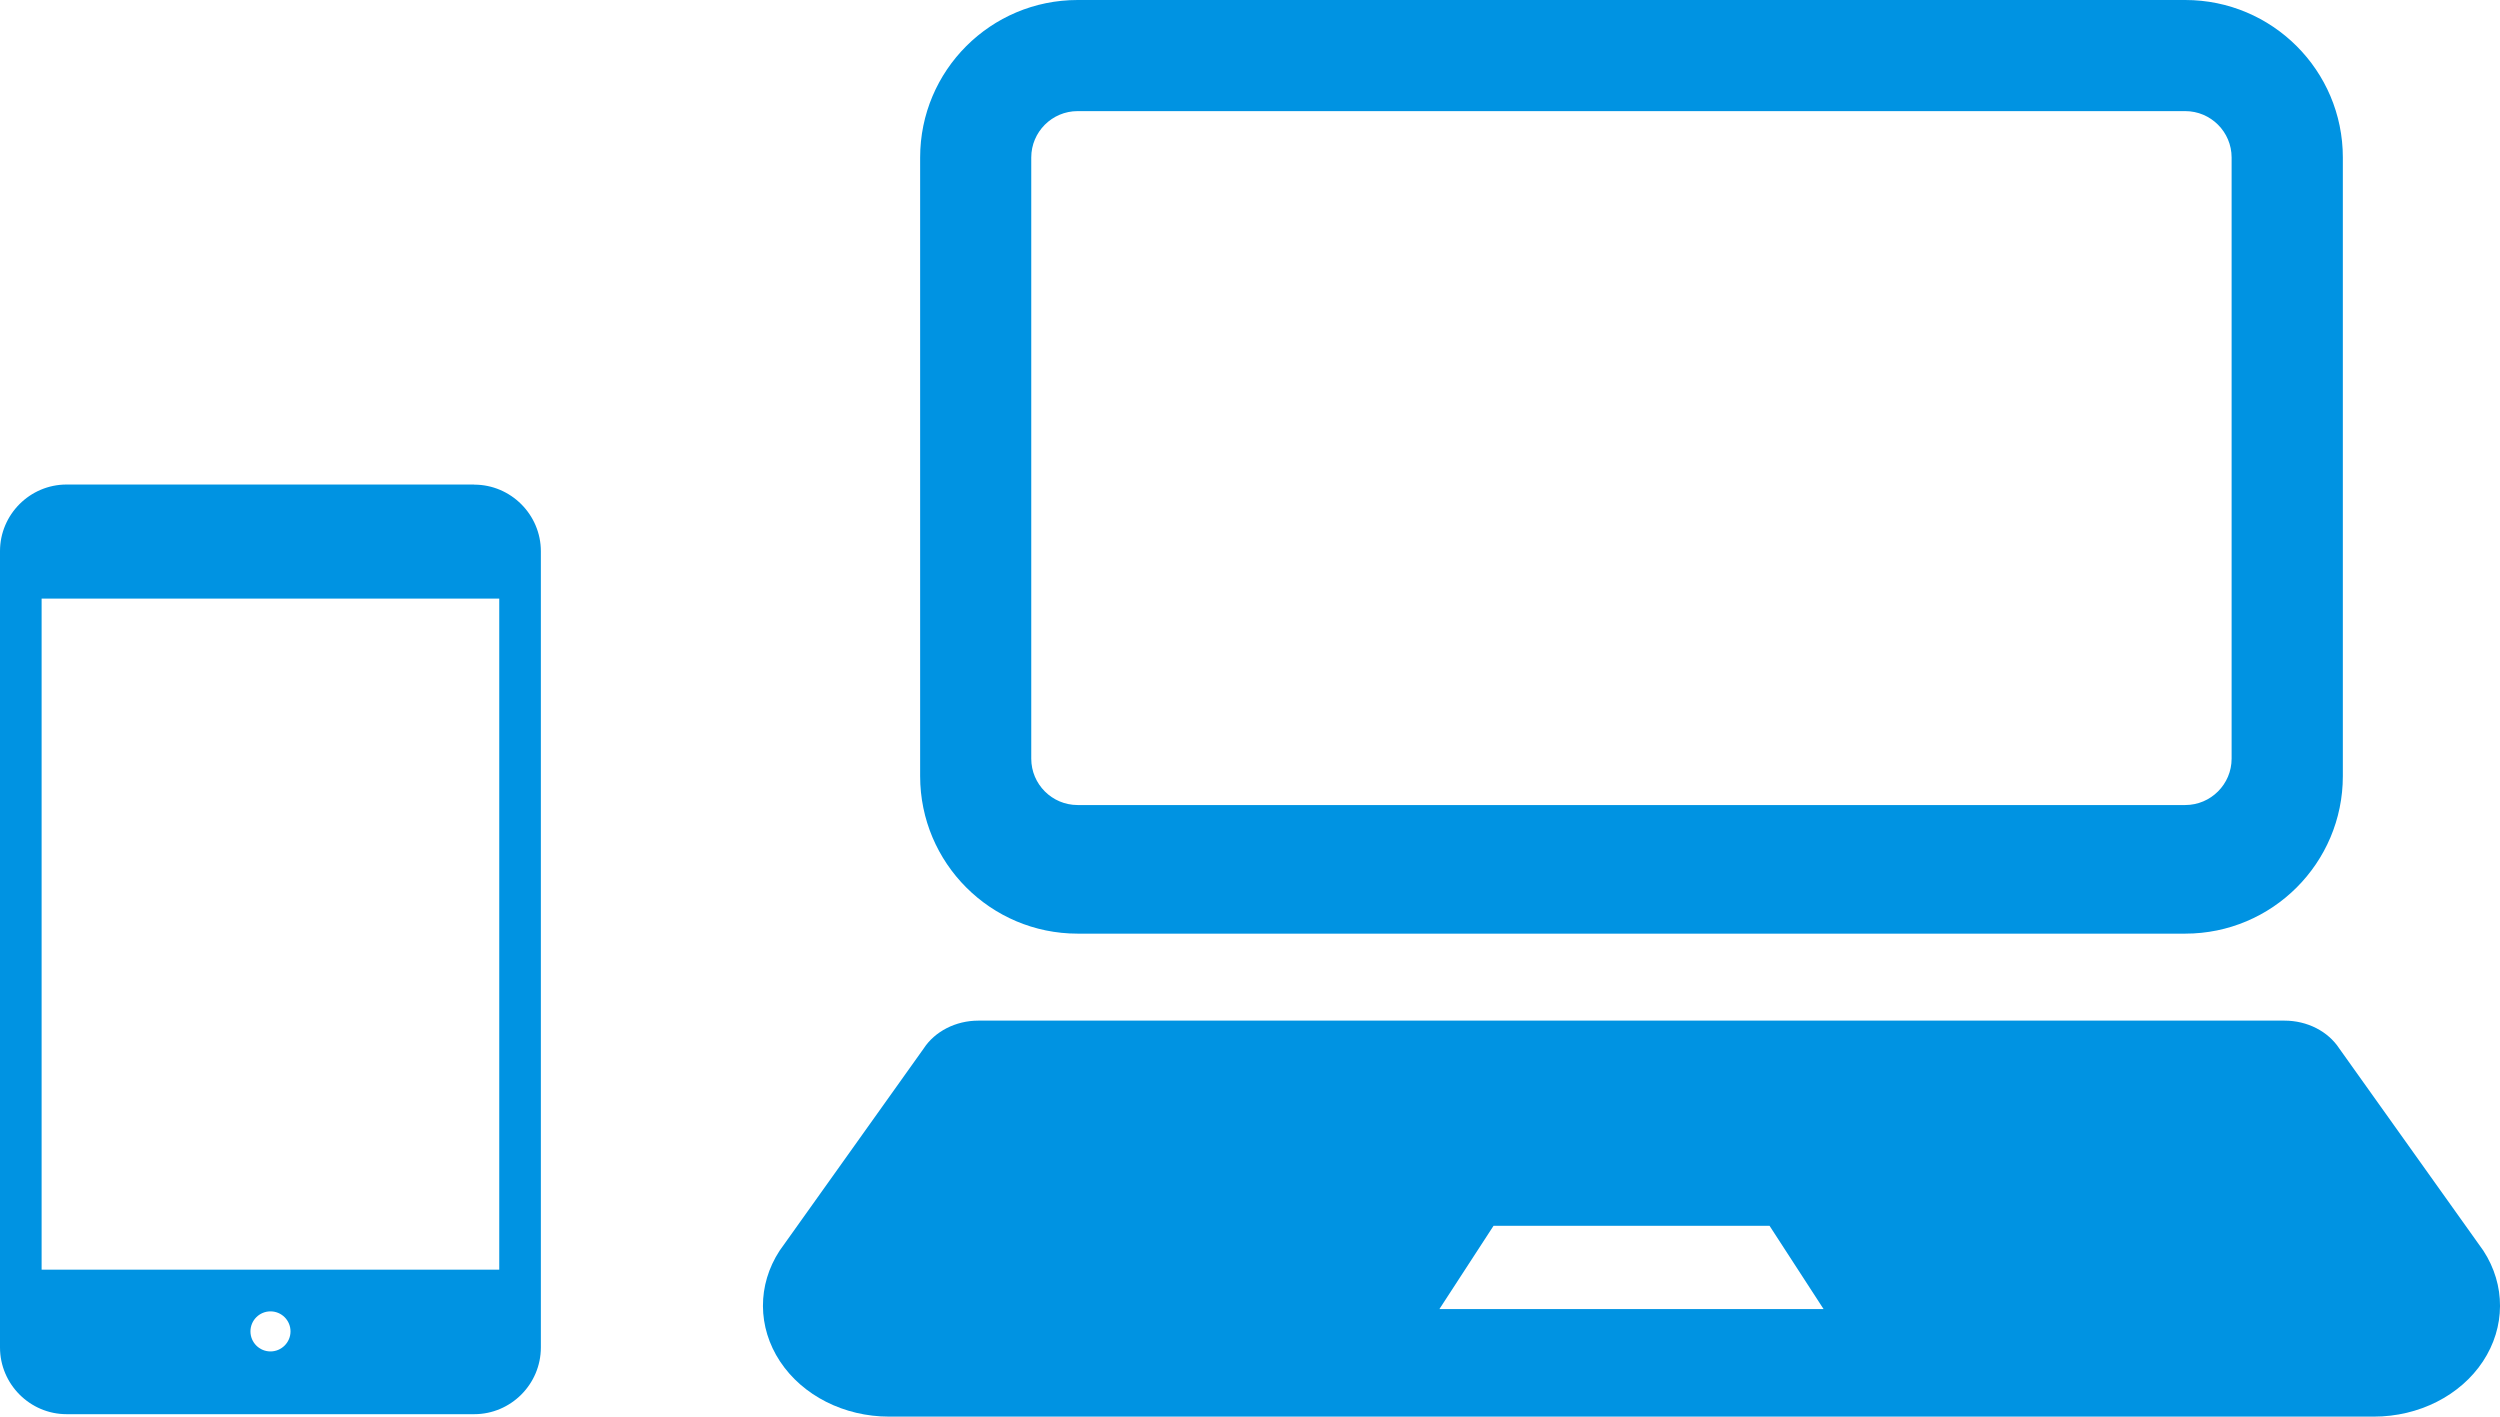
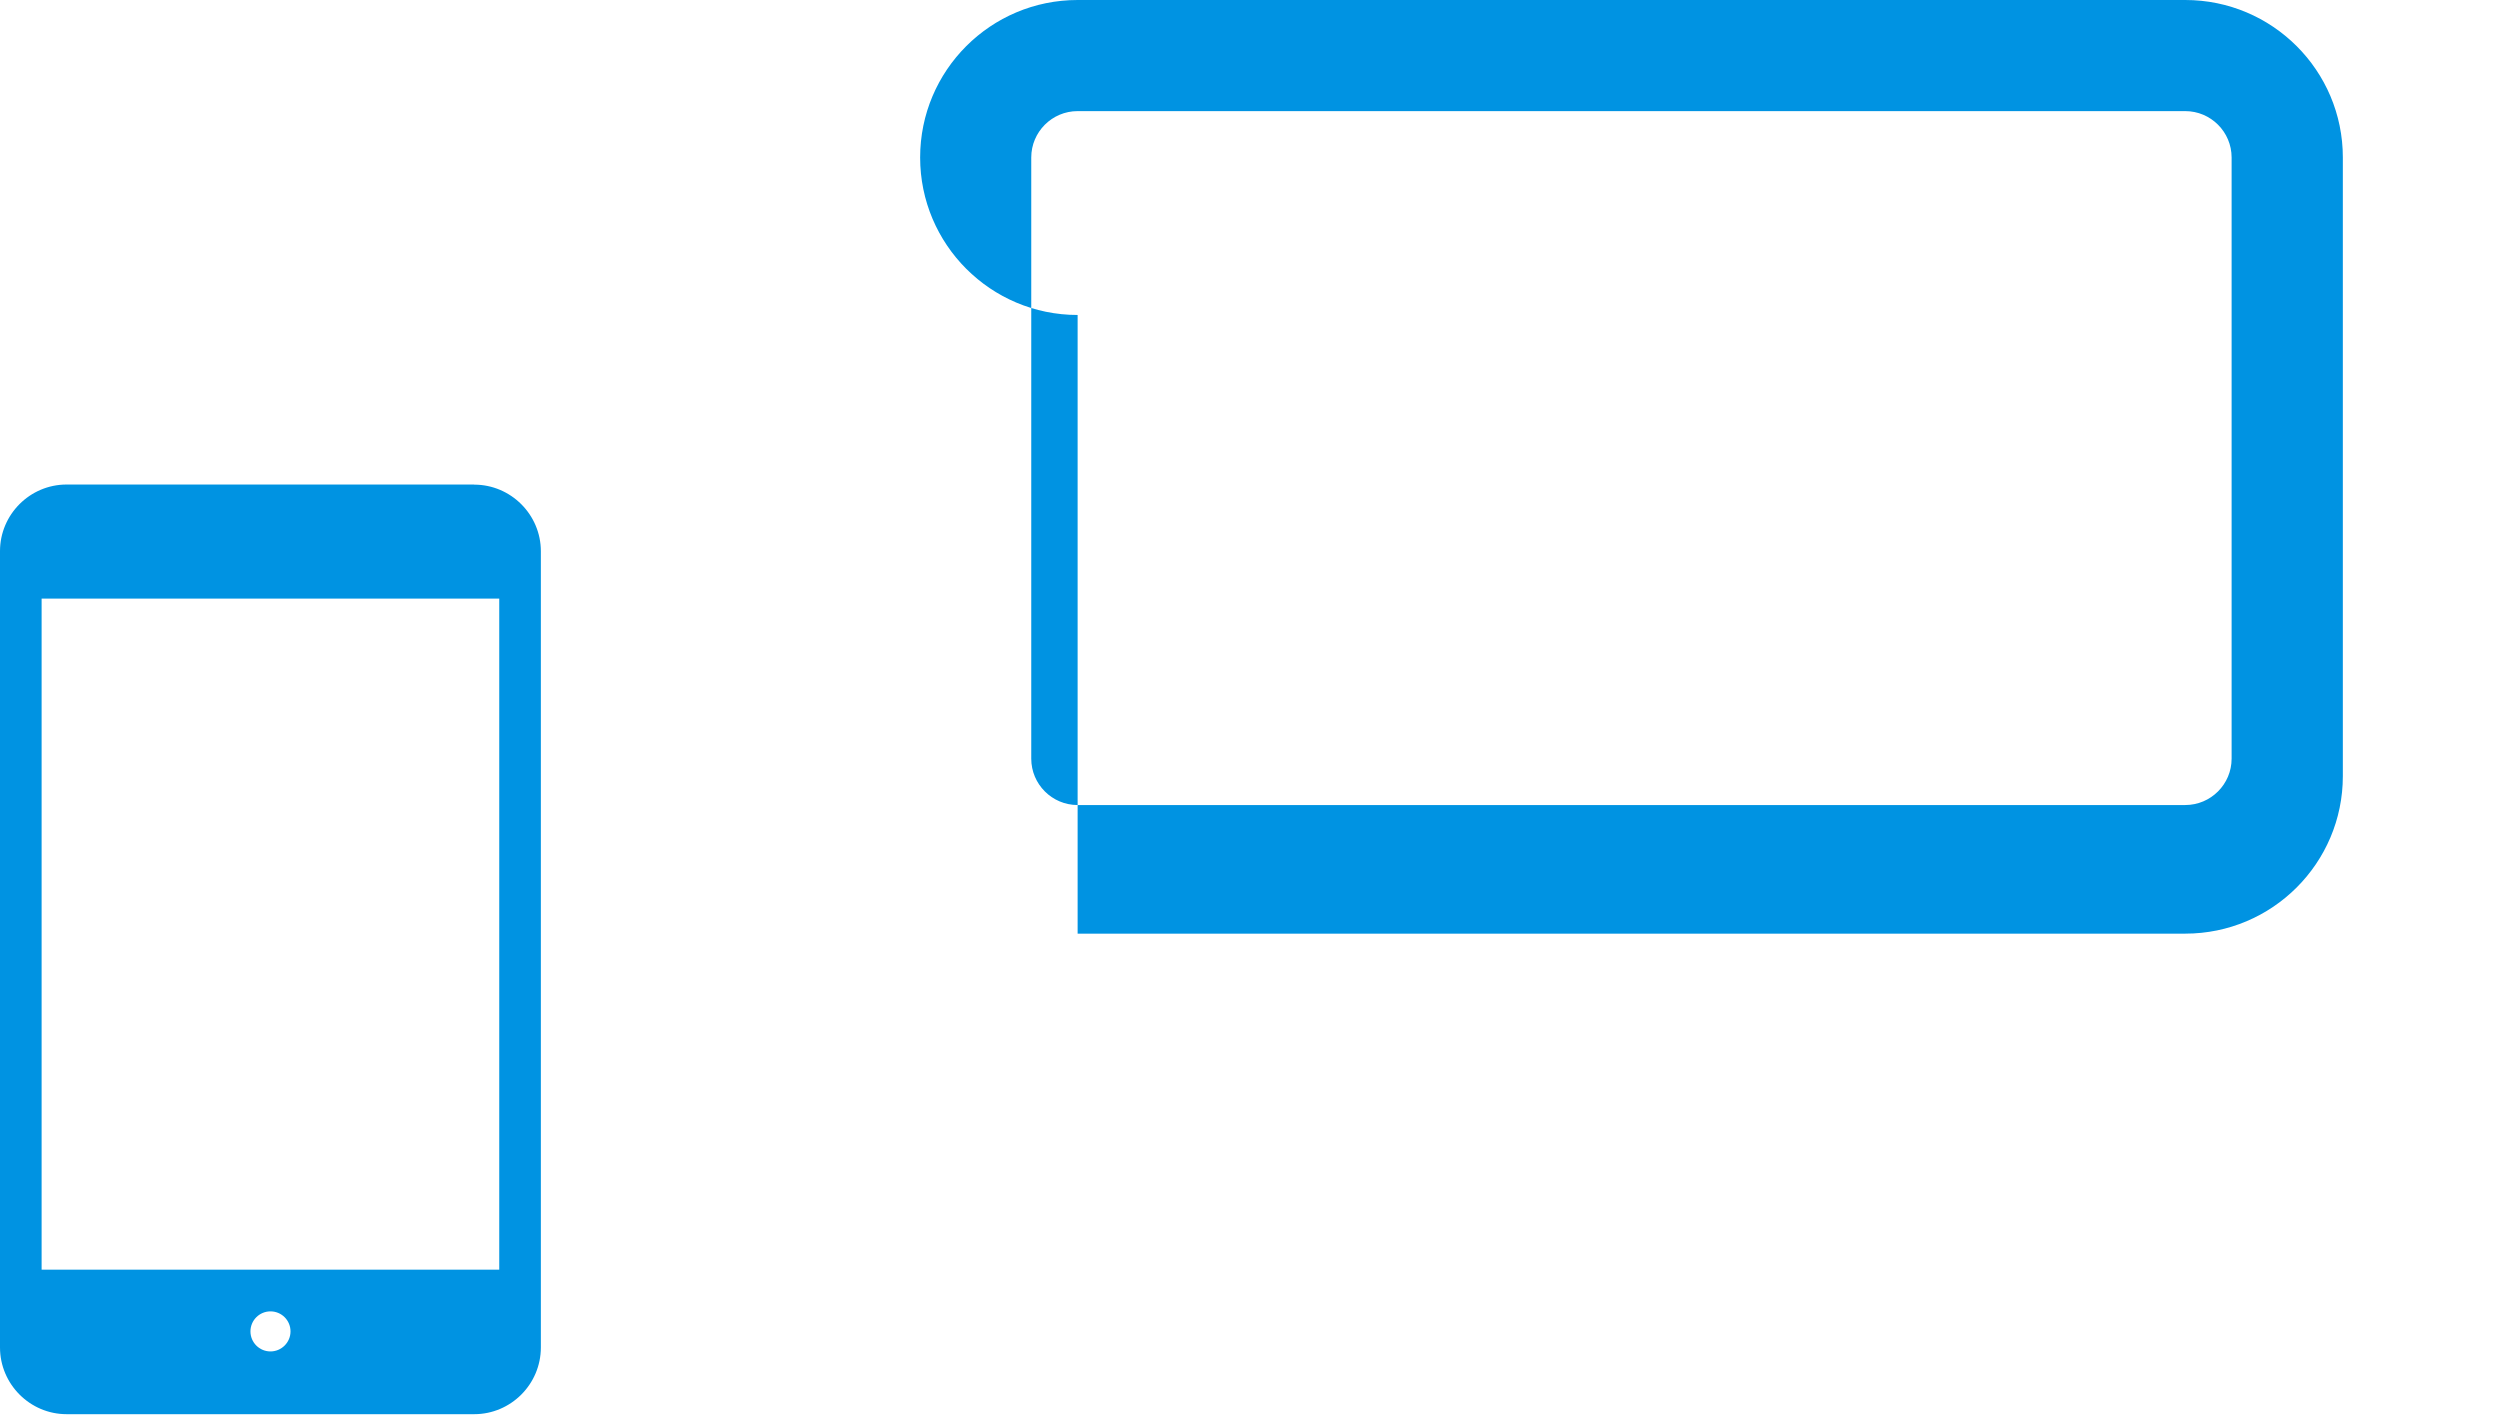
<svg xmlns="http://www.w3.org/2000/svg" id="_レイヤー_2" viewBox="0 0 225.89 128">
  <defs>
    <style>.cls-1{fill:#0093e2;stroke-width:0px;}</style>
  </defs>
  <g id="main">
    <path class="cls-1" d="M42.85,43.78H6.02c-3.32,0-6.02,2.71-6.02,6.02v71.95c0,3.31,2.7,6.03,6.02,6.03h36.83c3.31,0,6.02-2.71,6.02-6.03V49.81c0-3.31-2.71-6.02-6.02-6.02ZM24.44,122.11c-1,0-1.81-.81-1.81-1.81s.81-1.81,1.81-1.81,1.81.81,1.81,1.81-.82,1.81-1.81,1.81ZM45.11,114.72H3.76v-60.63h41.35v60.63Z" />
-     <path class="cls-1" d="M97.37,84.36h100.08c7.86,0,14.24-6.38,14.24-14.23V14.23c0-7.86-6.38-14.23-14.24-14.23h-100.08c-7.86,0-14.23,6.37-14.23,14.23v55.9c0,7.85,6.37,14.23,14.23,14.23ZM93.18,14.23c0-2.31,1.88-4.19,4.19-4.19h100.08c2.31,0,4.19,1.88,4.19,4.19v54.32c0,2.31-1.88,4.19-4.19,4.19h-100.08c-2.31,0-4.19-1.88-4.19-4.19V14.23Z" />
-     <path class="cls-1" d="M224.39,113.01l-13.02-18.27c-1.02-1.56-2.9-2.52-4.95-2.52h-118.02c-2.04,0-3.93.97-4.94,2.52l-13.02,18.27c-2.02,3.1-2,6.91.04,10,2.04,3.09,5.79,4.99,9.85,4.99h134.17c4.06,0,7.81-1.9,9.85-4.99,2.04-3.09,2.06-6.9.04-10ZM150.64,118.28h-20.58l4.89-7.52h24.94l4.88,7.52h-14.12Z" />
+     <path class="cls-1" d="M97.37,84.36h100.08c7.86,0,14.24-6.38,14.24-14.23V14.23c0-7.86-6.38-14.23-14.24-14.23h-100.08c-7.86,0-14.23,6.37-14.23,14.23c0,7.85,6.37,14.23,14.23,14.23ZM93.18,14.23c0-2.31,1.88-4.19,4.19-4.19h100.08c2.31,0,4.19,1.88,4.19,4.19v54.32c0,2.31-1.88,4.19-4.19,4.19h-100.08c-2.31,0-4.19-1.88-4.19-4.19V14.23Z" />
  </g>
</svg>